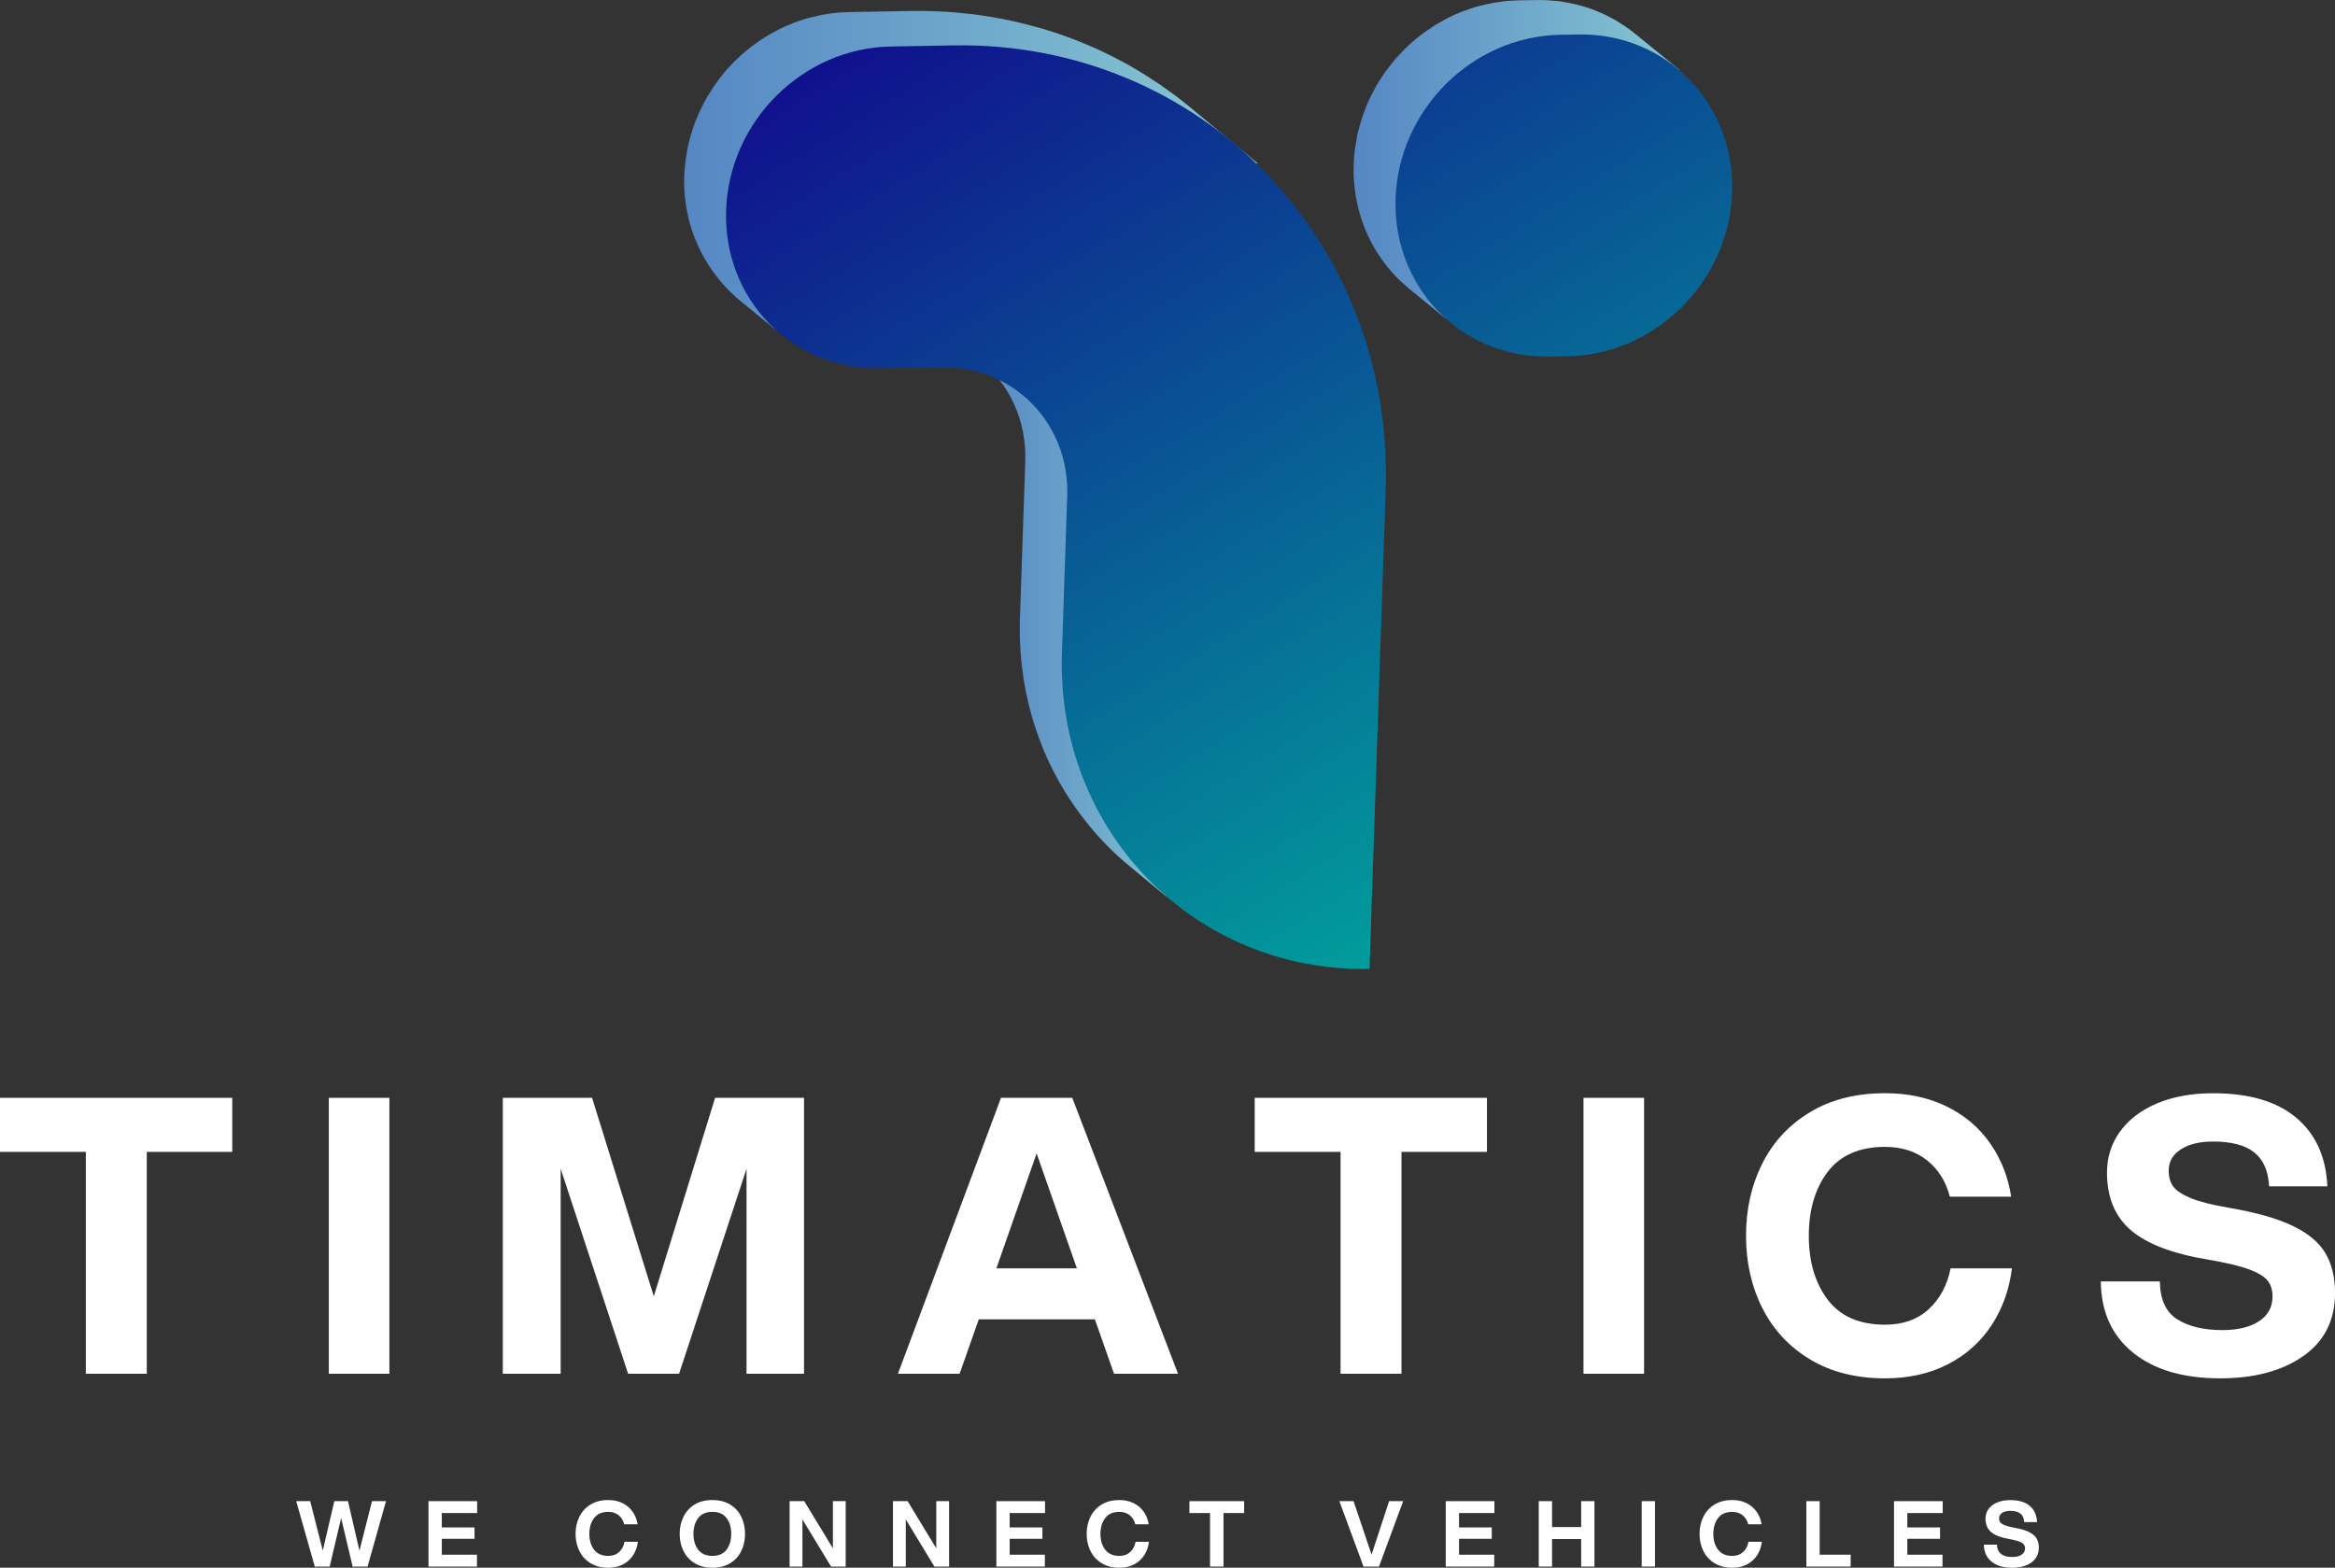
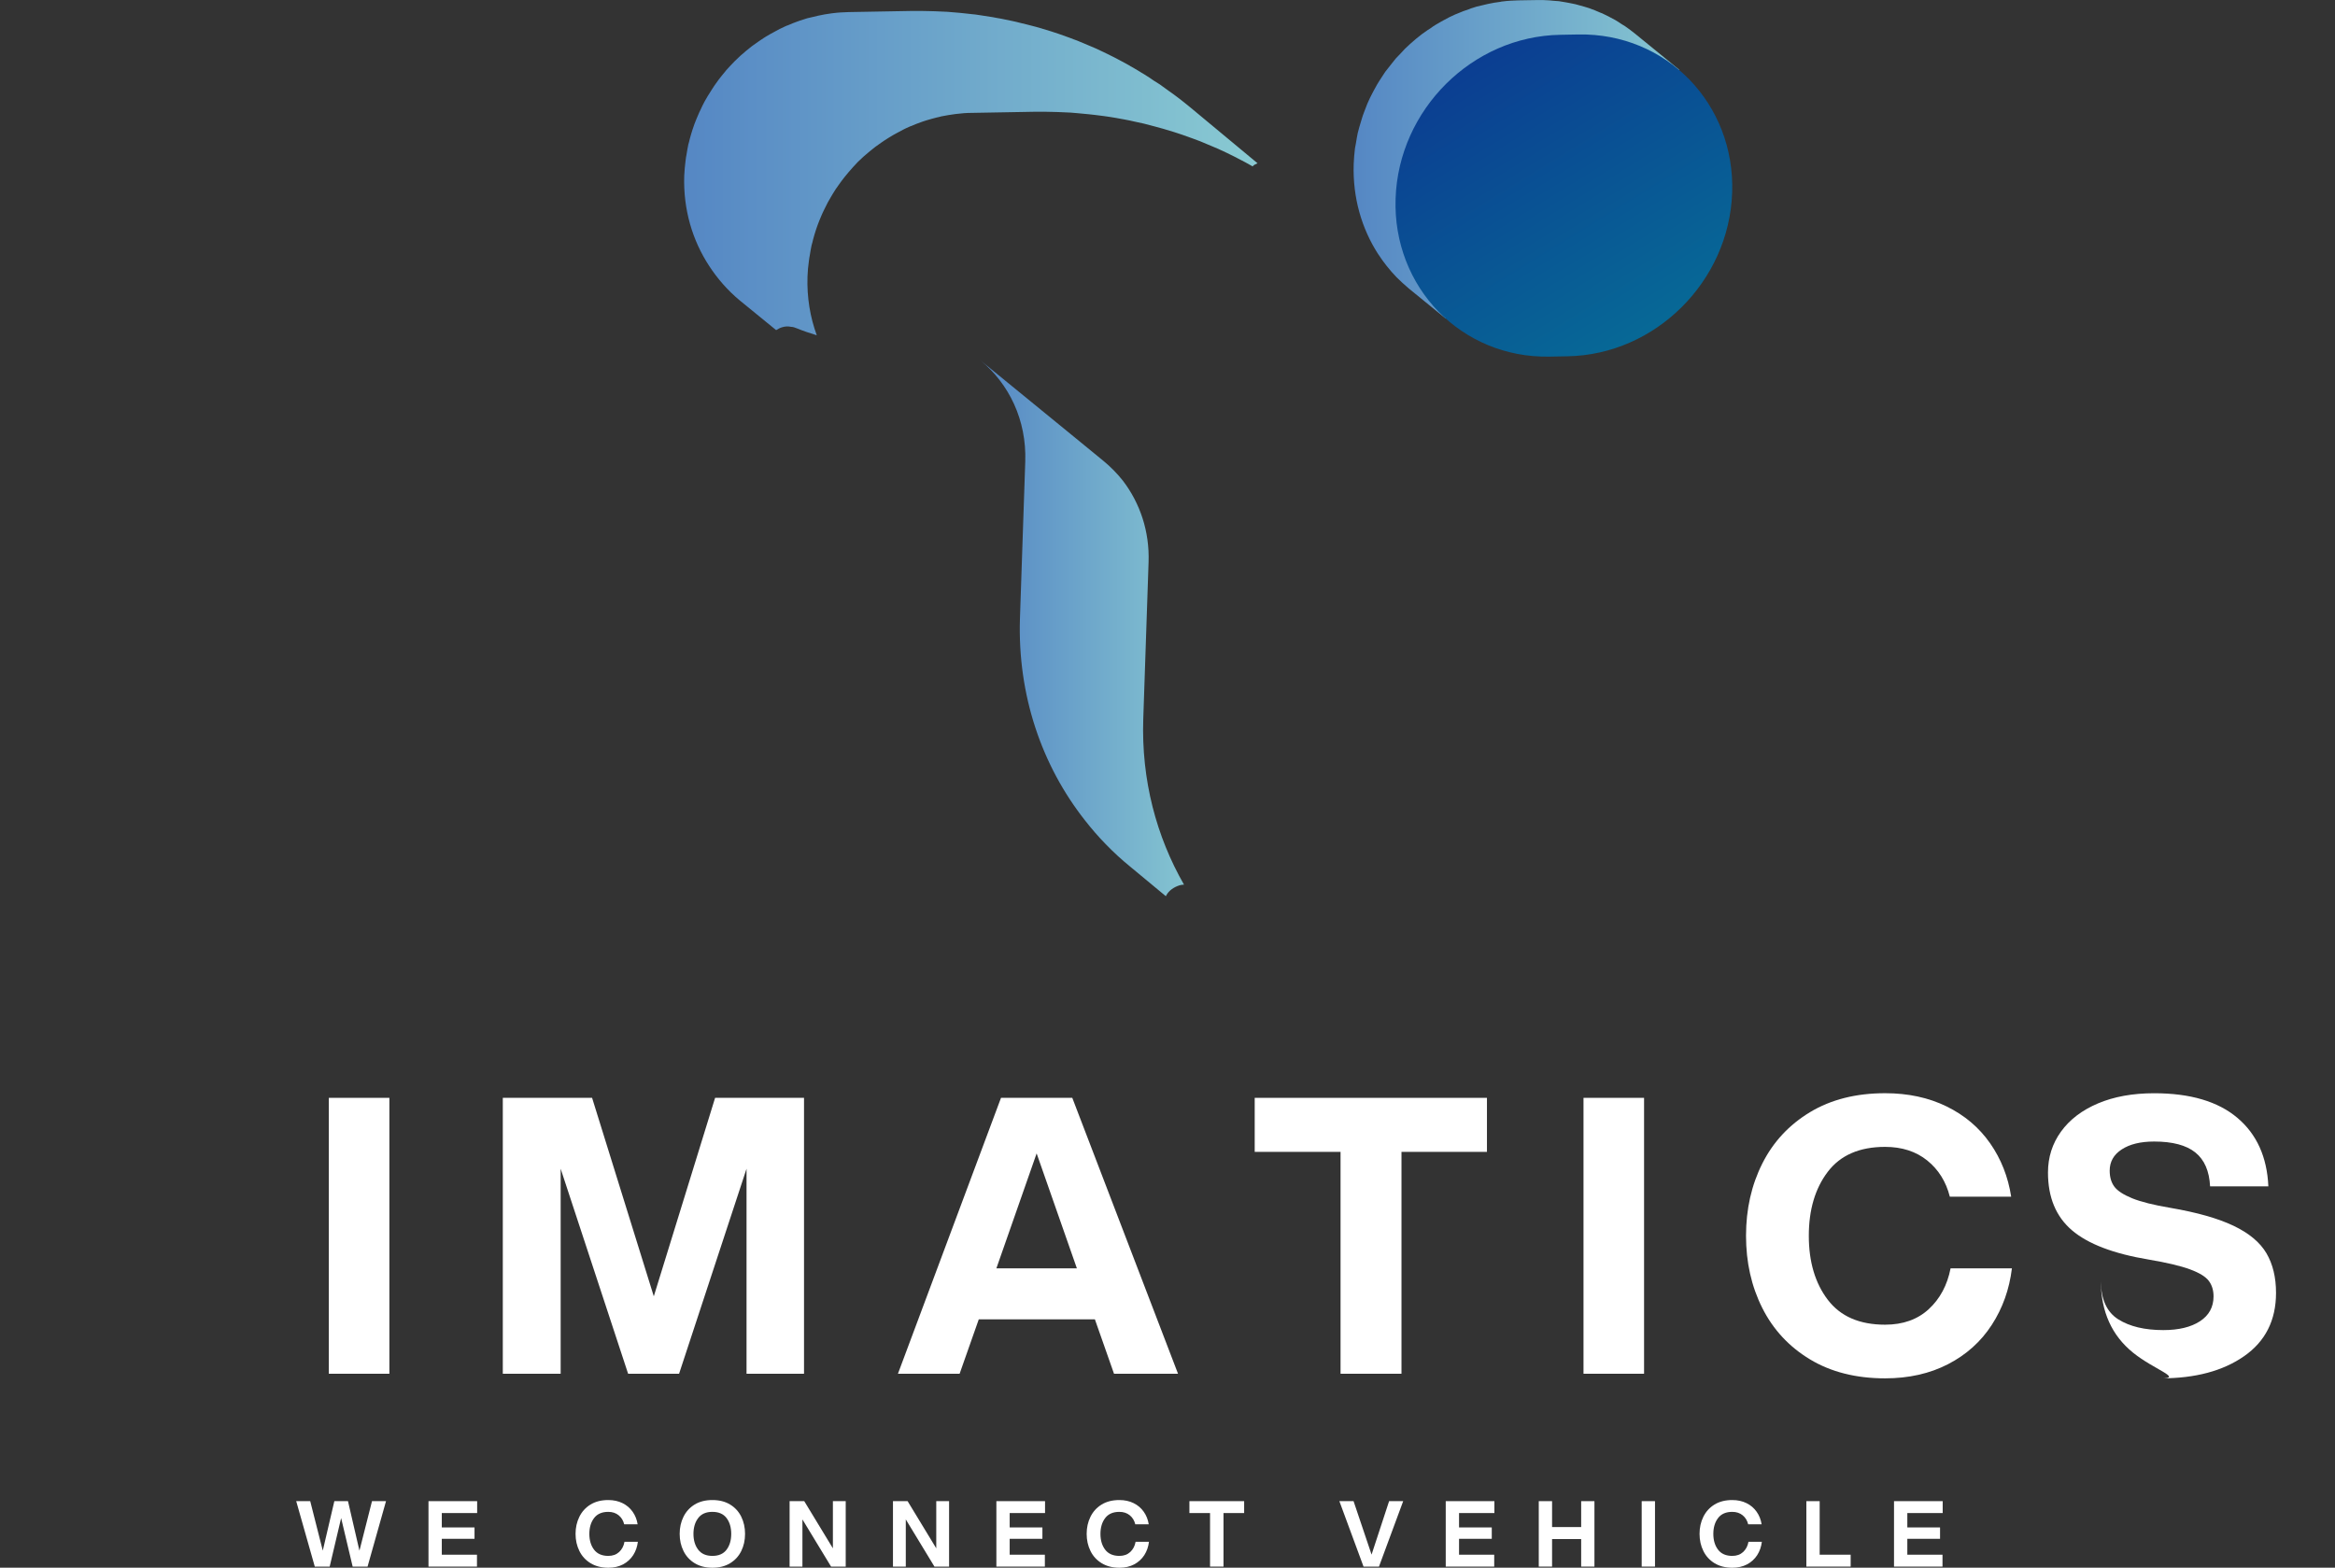
<svg xmlns="http://www.w3.org/2000/svg" version="1.1" id="Layer_1" x="0px" y="0px" viewBox="0 0 630 423.03" style="enable-background:new 0 0 630 423.03;" xml:space="preserve">
  <rect x="0" y="0" width="630" height="423.03" fill="#333333" stroke="none" />
  <style type="text/css">
	.st0{fill:url(#SVGID_1_);}
	.st1{fill:url(#SVGID_2_);}
	.st2{fill:url(#SVGID_3_);}
	.st3{fill:#1C1A4F;}
	.st4{fill:url(#SVGID_4_);}
	.st5{fill:url(#SVGID_5_);}
	.st6{fill:url(#SVGID_6_);}
	.st7{fill:url(#SVGID_7_);}
	.st8{fill:url(#SVGID_8_);}
	.st9{fill:url(#SVGID_9_);}
	.st10{fill:url(#SVGID_10_);}
	.st11{fill:url(#SVGID_11_);}
	.st12{fill:url(#SVGID_12_);}
	.st13{fill:url(#SVGID_13_);}
	.st14{fill:url(#SVGID_14_);}
	.st15{fill:url(#SVGID_15_);}
	.st16{fill:url(#SVGID_16_);}
	.st17{fill:url(#SVGID_17_);}
	.st18{fill:url(#SVGID_18_);}
	.st19{fill:url(#SVGID_19_);}
	.st20{fill:url(#SVGID_20_);}
	.st21{fill:url(#SVGID_21_);}
	.st22{fill:url(#SVGID_22_);}
	.st23{fill:url(#SVGID_23_);}
	.st24{fill:url(#SVGID_24_);}
	.st25{fill:url(#SVGID_25_);}
	.st26{fill:#FFFFFF;}
	.st27{fill:url(#SVGID_26_);}
	.st28{fill:url(#SVGID_27_);}
</style>
  <g>
    <g>
      <g>
        <g>
          <linearGradient id="SVGID_1_" gradientUnits="userSpaceOnUse" x1="264.505" y1="169.525" x2="325.351" y2="169.525">
            <stop offset="0" style="stop-color:#5587C4" />
            <stop offset="1" style="stop-color:#89CAD2" />
          </linearGradient>
          <path class="st0" d="M314.66,241.63c0.72-1.37,2.1-2.25,3.53-2.72c0.39-0.13,0.82-0.18,1.26-0.2      c-7.44-12.98-11.53-28.23-10.99-44.68l1.43-42.31c0.3-8.36-2.33-15.97-6.89-21.96c-1.55-1.96-3.32-3.77-5.24-5.35l-6.48-5.31      l-26.79-21.89c7.76,6.33,12.51,16.16,12.13,27.31l-1.43,42.31c-0.68,20.8,5.92,39.78,17.52,54.51c1.77,2.26,3.62,4.41,5.61,6.44      c2.11,2.19,4.37,4.26,6.74,6.18l9.49,7.87C314.6,241.77,314.63,241.69,314.66,241.63z" />
          <linearGradient id="SVGID_2_" gradientUnits="userSpaceOnUse" x1="365.218" y1="43.21" x2="457.919" y2="43.21">
            <stop offset="0" style="stop-color:#5587C4" />
            <stop offset="1" style="stop-color:#89CAD2" />
          </linearGradient>
          <path class="st1" d="M449.02,24.42c-0.14-1.54,0.72-3.08,1.73-4.18c0.63-0.69,1.46-1.12,2.34-1.4l-3.12-2.56l-8.78-7.16      c-0.87-0.72-1.81-1.39-2.71-2.03c-0.34-0.23-0.64-0.41-0.98-0.6c-0.56-0.38-1.17-0.79-1.77-1.13c-0.04-0.04-0.11-0.04-0.15-0.07      c-1.06-0.6-2.19-1.17-3.32-1.7c-0.15-0.08-0.3-0.11-0.41-0.15c-1.02-0.45-2.03-0.87-3.09-1.24c-0.42-0.11-0.83-0.23-1.24-0.38      c-0.83-0.23-1.62-0.45-2.45-0.68c-0.49-0.11-0.98-0.19-1.47-0.3c-0.79-0.15-1.55-0.3-2.34-0.41c-0.23-0.04-0.41-0.08-0.64-0.11      c-0.49-0.04-1.02-0.08-1.51-0.11c-0.38-0.04-0.72-0.08-1.09-0.11c-1.13-0.08-2.3-0.11-3.47-0.08l-4.9,0.08      c-1.43,0.04-2.86,0.11-4.29,0.3h-0.04c-0.15,0-0.26,0.04-0.41,0.08c-1.21,0.15-2.37,0.34-3.54,0.6      c-0.41,0.08-0.83,0.19-1.24,0.3c-0.56,0.11-1.09,0.23-1.66,0.38c-0.34,0.11-0.72,0.23-1.06,0.34c-0.38,0.11-0.72,0.23-1.05,0.38      c-1.09,0.34-2.15,0.75-3.2,1.21c-0.15,0.04-0.26,0.11-0.38,0.15c-0.04,0-0.08,0.04-0.11,0.04c-1.13,0.49-2.22,1.05-3.31,1.66      c-0.3,0.15-0.57,0.34-0.87,0.49c-0.42,0.23-0.79,0.45-1.17,0.68c-0.45,0.26-0.87,0.56-1.28,0.87c-0.34,0.19-0.64,0.38-0.94,0.6      c-1.06,0.72-2.07,1.47-3.05,2.3c-0.11,0.11-0.22,0.19-0.3,0.26c-0.94,0.79-1.85,1.62-2.71,2.45c-0.34,0.34-0.64,0.68-0.94,1.02      c-0.53,0.53-1.02,1.05-1.51,1.58c-0.11,0.15-0.19,0.26-0.3,0.38c-0.34,0.41-0.68,0.87-1.02,1.28c-0.53,0.64-1.02,1.28-1.51,1.92      c-0.3,0.49-0.64,0.94-0.94,1.43c-0.41,0.64-0.87,1.32-1.28,2.03c-0.26,0.49-0.56,0.98-0.83,1.51c-0.38,0.68-0.72,1.39-1.09,2.11      c-0.23,0.53-0.49,1.05-0.72,1.58c-0.3,0.75-0.6,1.51-0.87,2.26c-0.19,0.53-0.41,1.05-0.56,1.62c-0.26,0.79-0.49,1.58-0.72,2.41      c-0.15,0.53-0.3,1.05-0.42,1.58c-0.19,0.9-0.34,1.85-0.49,2.75c-0.08,0.49-0.19,0.94-0.26,1.39c-0.15,1.39-0.3,2.79-0.34,4.22      c-0.3,9.08,2.15,17.4,6.59,24.3l0.04,0.04c1.43,2.22,3.09,4.29,4.9,6.18c1.06,1.05,2.15,2.07,3.32,3.05l9.96,8.12      c0.29-0.35,0.53-0.75,0.93-1.01c0.57-0.52,1.24-0.88,2.01-1.06c0.79-0.25,1.57-0.28,2.36-0.11c0.79,0.04,1.52,0.27,2.2,0.7      c1.04,0.69,2.1,1.33,3.18,1.96c-1.56-4.66-2.39-9.69-2.2-14.98c0.04-1.43,0.15-2.83,0.34-4.22c0.08-0.49,0.15-0.94,0.23-1.39      c0.15-0.9,0.3-1.85,0.53-2.75c0.11-0.53,0.26-1.05,0.42-1.58c0.22-0.83,0.41-1.62,0.68-2.41c0.19-0.56,0.38-1.09,0.6-1.62      c0.26-0.75,0.56-1.51,0.87-2.26c0.23-0.53,0.49-1.05,0.72-1.58c0.34-0.72,0.72-1.43,1.09-2.11c0.26-0.53,0.56-1.02,0.83-1.54      c0.42-0.68,0.83-1.36,1.28-2c0.3-0.49,0.64-0.94,0.94-1.43c0.49-0.64,0.98-1.28,1.51-1.92c0.34-0.45,0.64-0.87,1.02-1.28      c0.56-0.68,1.17-1.32,1.77-1.96c0.34-0.34,0.64-0.68,0.98-1.02c0.87-0.83,1.77-1.66,2.71-2.45c0.08-0.08,0.19-0.19,0.26-0.26      c0.98-0.79,2.03-1.58,3.09-2.3c0.3-0.23,0.6-0.41,0.94-0.64c0.79-0.53,1.62-1.02,2.45-1.51c0.3-0.15,0.57-0.34,0.87-0.49      c1.13-0.6,2.26-1.17,3.39-1.7c0.15-0.04,0.26-0.11,0.41-0.15c1.02-0.45,2.11-0.87,3.16-1.24c0.38-0.11,0.72-0.23,1.09-0.34      c0.87-0.26,1.77-0.53,2.67-0.72c0.45-0.11,0.87-0.23,1.28-0.34c1.17-0.23,2.33-0.45,3.54-0.6c0.11,0,0.26-0.04,0.41-0.04      c1.39-0.19,2.86-0.26,4.33-0.3l4.9-0.08c0.53-0.02,1.05,0.02,1.57,0.03C449.23,26.31,449.1,25.37,449.02,24.42z" />
          <linearGradient id="SVGID_3_" gradientUnits="userSpaceOnUse" x1="184.576" y1="46.706" x2="339.32" y2="46.706">
            <stop offset="0" style="stop-color:#5587C4" />
            <stop offset="1" style="stop-color:#89CAD2" />
          </linearGradient>
          <path class="st2" d="M322.79,30.34l-0.04-0.04l-2.15-1.77c-1.24-1.02-2.49-2-3.77-2.94c-0.45-0.34-0.87-0.64-1.32-0.94      c-0.87-0.64-1.73-1.28-2.6-1.88c-0.53-0.34-1.06-0.68-1.62-1.02c-0.79-0.57-1.62-1.09-2.45-1.62c-0.56-0.34-1.17-0.68-1.73-1.05      c-0.72-0.41-1.43-0.87-2.15-1.24c-0.07-0.08-0.15-0.11-0.22-0.15c-1.32-0.75-2.64-1.43-3.99-2.15c-0.19-0.08-0.41-0.19-0.6-0.3      c-1.55-0.79-3.13-1.54-4.71-2.26c-0.49-0.23-1.02-0.41-1.51-0.64c-1.09-0.45-2.19-0.94-3.31-1.39      c-0.64-0.23-1.28-0.45-1.92-0.72c-1.02-0.38-2-0.72-3.05-1.09c-0.68-0.23-1.39-0.45-2.07-0.68c-0.98-0.3-2-0.6-2.98-0.9      c-0.72-0.23-1.47-0.41-2.19-0.6c-1.02-0.26-2-0.53-3.01-0.75c-0.75-0.19-1.47-0.38-2.22-0.53c-1.02-0.23-2.03-0.41-3.09-0.64      c-0.75-0.11-1.47-0.26-2.26-0.41c-1.02-0.15-2.11-0.34-3.16-0.49c-0.49-0.07-1.02-0.15-1.55-0.23      c-0.26-0.04-0.56-0.04-0.83-0.08c-0.56-0.08-1.13-0.15-1.7-0.19c-1.05-0.11-2.11-0.23-3.16-0.3c-0.6-0.04-1.17-0.11-1.77-0.15      c-1.09-0.04-2.22-0.11-3.35-0.15c-0.53,0-1.02-0.04-1.55-0.04c-1.62-0.04-3.28-0.08-4.94-0.04l-16.8,0.3      c-1.43,0.04-2.86,0.11-4.3,0.3c-0.04,0-0.04,0-0.04,0c-0.11,0-0.23,0.04-0.3,0.04c-1.24,0.15-2.45,0.38-3.66,0.64      c-0.41,0.08-0.83,0.19-1.24,0.3c-0.56,0.11-1.09,0.23-1.66,0.38c-0.34,0.11-0.72,0.23-1.05,0.34c-0.34,0.11-0.72,0.23-1.06,0.34      c-1.09,0.38-2.15,0.79-3.16,1.24c-0.15,0.04-0.3,0.08-0.41,0.15c-0.04,0-0.08,0.04-0.11,0.04c-1.13,0.49-2.22,1.05-3.28,1.66      c-0.3,0.15-0.6,0.34-0.9,0.49c-0.38,0.23-0.79,0.45-1.17,0.68c-0.45,0.26-0.87,0.57-1.28,0.83c-0.3,0.23-0.64,0.41-0.94,0.64      c-1.06,0.72-2.07,1.47-3.05,2.3c-1.09,0.9-2.19,1.88-3.16,2.86c-0.79,0.79-1.55,1.62-2.3,2.45c-0.11,0.11-0.19,0.26-0.3,0.38      c-0.34,0.41-0.68,0.83-1.02,1.24c-0.49,0.64-1.02,1.28-1.47,1.96c-0.34,0.45-0.64,0.94-0.94,1.39      c-0.45,0.68-0.87,1.36-1.28,2.03c-0.3,0.49-0.57,1.02-0.87,1.51c-0.38,0.72-0.72,1.39-1.05,2.15c-0.26,0.49-0.49,1.02-0.72,1.58      c-0.34,0.72-0.6,1.47-0.91,2.22c-0.19,0.57-0.38,1.09-0.56,1.62c-0.26,0.79-0.49,1.62-0.72,2.45c-0.11,0.53-0.26,1.05-0.41,1.58      c-0.19,0.9-0.34,1.85-0.49,2.75c-0.07,0.45-0.19,0.9-0.22,1.39c-0.19,1.39-0.3,2.79-0.38,4.22c-0.3,9.12,2.22,17.48,6.74,24.37      c2.26,3.47,5.01,6.59,8.17,9.23l9.89,8.07c0.53-0.34,1.09-0.63,1.64-0.78c0.79-0.25,1.57-0.28,2.36-0.11      c0.55,0.02,1.06,0.18,1.56,0.4c1.77,0.72,3.58,1.33,5.4,1.88c-1.79-4.89-2.69-10.24-2.5-15.87c0.04-1.43,0.19-2.83,0.38-4.22      c0.04-0.49,0.15-0.94,0.22-1.39c0.15-0.94,0.3-1.85,0.49-2.75c0.15-0.53,0.3-1.05,0.41-1.58c0.23-0.83,0.45-1.66,0.72-2.45      c0.15-0.53,0.38-1.05,0.56-1.62c0.3-0.75,0.57-1.51,0.91-2.26c0.23-0.53,0.45-1.05,0.72-1.58c0.34-0.72,0.68-1.39,1.05-2.11      c0.3-0.49,0.57-1.02,0.87-1.51c0.38-0.68,0.83-1.36,1.24-2.03c0.34-0.45,0.64-0.94,0.98-1.39c0.45-0.68,0.98-1.32,1.47-1.96      c0.34-0.41,0.68-0.83,1.02-1.24c0.83-0.98,1.7-1.92,2.56-2.83c1.02-0.98,2.07-1.96,3.2-2.86c0.98-0.83,2-1.58,3.05-2.3      c0.3-0.23,0.64-0.41,0.94-0.64c0.79-0.53,1.62-1.02,2.45-1.51c0.3-0.19,0.6-0.34,0.9-0.49c1.09-0.6,2.22-1.21,3.39-1.7      c0.11-0.08,0.26-0.11,0.38-0.15c1.06-0.45,2.11-0.87,3.2-1.24c0.34-0.11,0.68-0.23,1.06-0.34c0.9-0.26,1.81-0.53,2.71-0.75      c0.41-0.07,0.83-0.19,1.24-0.3c1.2-0.23,2.41-0.45,3.62-0.6c0.11,0,0.23-0.04,0.3-0.04c1.47-0.19,2.9-0.3,4.37-0.3l16.8-0.3      c1.66-0.04,3.28,0,4.94,0.04c0.53,0,1.02,0.04,1.54,0.04c1.13,0.04,2.22,0.11,3.35,0.15c0.6,0.04,1.17,0.11,1.77,0.15      c1.06,0.08,2.11,0.19,3.17,0.3c0.56,0.04,1.13,0.11,1.69,0.19c0.79,0.08,1.58,0.19,2.37,0.3c1.05,0.15,2.11,0.3,3.16,0.49      c0.75,0.15,1.51,0.26,2.26,0.41c1.05,0.19,2.07,0.41,3.05,0.64c0.75,0.15,1.51,0.34,2.26,0.49c1.02,0.26,2,0.53,3.01,0.79      c0.72,0.19,1.43,0.38,2.19,0.6c0.98,0.3,2,0.6,2.98,0.9c0.68,0.23,1.39,0.45,2.07,0.68c1.02,0.34,2.03,0.72,3.05,1.09      c0.64,0.26,1.28,0.49,1.92,0.72c1.13,0.45,2.22,0.94,3.31,1.39c0.49,0.23,1.02,0.41,1.51,0.64c1.58,0.72,3.16,1.47,4.71,2.26      c0.19,0.08,0.38,0.19,0.56,0.3c1.36,0.68,2.67,1.39,3.99,2.15c0.01,0.01,0.03,0.02,0.04,0.02c0.04-0.05,0.07-0.1,0.11-0.14      c0.33-0.36,0.75-0.45,1.2-0.71L322.79,30.34z" />
        </g>
      </g>
    </g>
    <g>
      <g>
-         <path class="st26" d="M23.16,310.82H0v-14.58h62.66v14.58H39.6v59.87H23.16V310.82z" />
        <path class="st26" d="M88.72,296.24h16.34v74.45H88.72V296.24z" />
        <path class="st26" d="M151.27,315.37v55.32h-15.61v-74.45h24.09l16.65,53.56l16.54-53.56h23.99v74.45h-15.51v-55.32l-18.2,55.32     h-13.75L151.27,315.37z" />
        <path class="st26" d="M295.41,356.01h-31.33l-5.17,14.68h-16.64l27.81-74.45h19.23l28.53,74.45h-17.27L295.41,356.01z      M290.55,342.25l-10.86-31.02l-10.86,31.02H290.55z" />
        <path class="st26" d="M361.69,310.82h-23.16v-14.58h62.66v14.58h-23.06v59.87h-16.44V310.82z" />
        <path class="st26" d="M427.24,296.24h16.34v74.45h-16.34V296.24z" />
        <path class="st26" d="M488.35,366.81c-5.65-3.41-9.94-8.03-12.87-13.86c-2.93-5.83-4.39-12.32-4.39-19.49s1.46-13.66,4.39-19.49     c2.93-5.83,7.22-10.45,12.87-13.86c5.65-3.41,12.41-5.12,20.27-5.12c6.2,0,11.73,1.19,16.59,3.57c4.86,2.38,8.77,5.69,11.73,9.93     c2.96,4.24,4.86,9.05,5.69,14.42h-16.55c-1.03-4.07-3.07-7.32-6.1-9.77c-3.03-2.44-6.83-3.67-11.37-3.67     c-6.89,0-12.05,2.24-15.46,6.72c-3.41,4.48-5.12,10.24-5.12,17.27s1.71,12.79,5.12,17.27c3.41,4.48,8.56,6.72,15.46,6.72     c4.82,0,8.75-1.4,11.78-4.19c3.03-2.79,5-6.46,5.89-11.01h16.55c-0.69,5.65-2.5,10.74-5.43,15.25     c-2.93,4.52-6.86,8.05-11.79,10.6c-4.93,2.55-10.6,3.83-17.01,3.83C500.76,371.93,494,370.22,488.35,366.81z" />
-         <path class="st26" d="M575.51,365c-5.72-4.62-8.62-11.03-8.69-19.23h15.92c0.07,4.89,1.64,8.31,4.71,10.24     c3.07,1.93,7.11,2.9,12.15,2.9c4.14,0,7.43-0.79,9.88-2.38c2.44-1.59,3.67-3.83,3.67-6.72c0-1.66-0.43-3.05-1.29-4.19     c-0.86-1.14-2.55-2.17-5.07-3.1c-2.52-0.93-6.22-1.81-11.12-2.64c-9.51-1.58-16.42-4.22-20.73-7.91     c-4.31-3.69-6.46-8.88-6.46-15.56c0-4.14,1.17-7.82,3.52-11.07c2.34-3.24,5.67-5.77,9.98-7.6c4.31-1.82,9.36-2.74,15.15-2.74     c9.72,0,17.2,2.21,22.43,6.62c5.24,4.41,8.03,10.58,8.38,18.51h-15.72c-0.21-4.14-1.53-7.18-3.98-9.15     c-2.44-1.96-6.15-2.95-11.11-2.95c-3.66,0-6.57,0.71-8.74,2.12c-2.18,1.41-3.26,3.33-3.26,5.74c0,1.72,0.41,3.16,1.24,4.29     s2.43,2.19,4.81,3.16c2.38,0.97,5.81,1.82,10.29,2.58c7.24,1.24,12.94,2.86,17.11,4.86c4.17,2,7.11,4.46,8.84,7.39     c1.72,2.93,2.59,6.5,2.59,10.7c0,7.38-2.86,13.06-8.58,17.06c-5.72,4-13.2,6-22.43,6C589.05,371.93,581.23,369.62,575.51,365z" />
+         <path class="st26" d="M575.51,365c-5.72-4.62-8.62-11.03-8.69-19.23c0.07,4.89,1.64,8.31,4.71,10.24     c3.07,1.93,7.11,2.9,12.15,2.9c4.14,0,7.43-0.79,9.88-2.38c2.44-1.59,3.67-3.83,3.67-6.72c0-1.66-0.43-3.05-1.29-4.19     c-0.86-1.14-2.55-2.17-5.07-3.1c-2.52-0.93-6.22-1.81-11.12-2.64c-9.51-1.58-16.42-4.22-20.73-7.91     c-4.31-3.69-6.46-8.88-6.46-15.56c0-4.14,1.17-7.82,3.52-11.07c2.34-3.24,5.67-5.77,9.98-7.6c4.31-1.82,9.36-2.74,15.15-2.74     c9.72,0,17.2,2.21,22.43,6.62c5.24,4.41,8.03,10.58,8.38,18.51h-15.72c-0.21-4.14-1.53-7.18-3.98-9.15     c-2.44-1.96-6.15-2.95-11.11-2.95c-3.66,0-6.57,0.71-8.74,2.12c-2.18,1.41-3.26,3.33-3.26,5.74c0,1.72,0.41,3.16,1.24,4.29     s2.43,2.19,4.81,3.16c2.38,0.97,5.81,1.82,10.29,2.58c7.24,1.24,12.94,2.86,17.11,4.86c4.17,2,7.11,4.46,8.84,7.39     c1.72,2.93,2.59,6.5,2.59,10.7c0,7.38-2.86,13.06-8.58,17.06c-5.72,4-13.2,6-22.43,6C589.05,371.93,581.23,369.62,575.51,365z" />
      </g>
      <g>
        <path class="st26" d="M92.04,409.63l-3.09,13.1h-4.02l-5.01-17.66h3.78l3.39,13.35l3.12-13.35h3.68l3.09,13.37l3.39-13.37h3.78     l-4.98,17.66h-4.02L92.04,409.63z" />
        <path class="st26" d="M115.61,405.07h13.13v3.21h-9.54v3.88h8.83v3.07h-8.83v4.29h9.49v3.21h-13.08V405.07z" />
        <path class="st26" d="M159.33,421.81c-1.32-0.81-2.33-1.91-3.01-3.3c-0.69-1.39-1.03-2.93-1.03-4.62c0-1.68,0.34-3.22,1.03-4.61     c0.69-1.39,1.69-2.49,3.01-3.3c1.33-0.81,2.92-1.21,4.79-1.21c1.44,0,2.72,0.28,3.85,0.84s2.04,1.34,2.73,2.33     c0.7,0.99,1.14,2.12,1.34,3.38h-3.63c-0.24-1.01-0.74-1.83-1.49-2.44c-0.75-0.61-1.69-0.92-2.8-0.92c-1.7,0-2.98,0.55-3.83,1.67     c-0.85,1.11-1.28,2.54-1.28,4.27c0,1.73,0.43,3.16,1.28,4.27c0.85,1.11,2.13,1.67,3.83,1.67c1.2,0,2.17-0.35,2.93-1.05     c0.76-0.71,1.24-1.62,1.44-2.75h3.61c-0.16,1.34-0.58,2.54-1.26,3.6c-0.68,1.05-1.59,1.88-2.73,2.49     c-1.15,0.6-2.47,0.91-3.97,0.91C162.25,423.03,160.66,422.62,159.33,421.81z" />
        <path class="st26" d="M187.42,421.81c-1.32-0.81-2.33-1.91-3.01-3.3c-0.69-1.39-1.03-2.93-1.03-4.62c0-1.68,0.34-3.22,1.03-4.61     c0.69-1.39,1.69-2.49,3.01-3.3c1.33-0.81,2.92-1.21,4.79-1.21c1.86,0,3.46,0.4,4.78,1.21c1.33,0.81,2.33,1.91,3.01,3.29     c0.68,1.39,1.02,2.93,1.02,4.63c0,1.71-0.34,3.24-1.02,4.63c-0.68,1.38-1.68,2.48-3.01,3.29c-1.32,0.81-2.92,1.22-4.78,1.22     C190.34,423.03,188.75,422.62,187.42,421.81z M188.38,418.17c0.85,1.11,2.13,1.67,3.83,1.67s2.97-0.55,3.82-1.67     c0.84-1.11,1.26-2.54,1.26-4.27c0-1.73-0.42-3.16-1.26-4.27c-0.84-1.11-2.12-1.67-3.82-1.67s-2.98,0.55-3.83,1.67     c-0.85,1.11-1.28,2.54-1.28,4.27C187.1,415.63,187.53,417.06,188.38,418.17z" />
        <path class="st26" d="M216.5,410v12.73h-3.46v-17.66h3.95l7.73,12.73v-12.73h3.46v17.66h-3.95L216.5,410z" />
        <path class="st26" d="M244.39,410v12.73h-3.46v-17.66h3.95l7.73,12.73v-12.73h3.46v17.66h-3.95L244.39,410z" />
        <path class="st26" d="M268.83,405.07h13.13v3.21h-9.54v3.88h8.83v3.07h-8.83v4.29h9.49v3.21h-13.08V405.07z" />
        <path class="st26" d="M297.23,421.81c-1.32-0.81-2.33-1.91-3.01-3.3c-0.69-1.39-1.03-2.93-1.03-4.62c0-1.68,0.34-3.22,1.03-4.61     c0.69-1.39,1.69-2.49,3.01-3.3c1.33-0.81,2.92-1.21,4.79-1.21c1.44,0,2.72,0.28,3.85,0.84s2.04,1.34,2.73,2.33     c0.7,0.99,1.14,2.12,1.34,3.38h-3.63c-0.24-1.01-0.74-1.83-1.49-2.44c-0.75-0.61-1.69-0.92-2.8-0.92c-1.7,0-2.98,0.55-3.83,1.67     c-0.85,1.11-1.28,2.54-1.28,4.27c0,1.73,0.43,3.16,1.28,4.27c0.85,1.11,2.13,1.67,3.83,1.67c1.2,0,2.17-0.35,2.93-1.05     c0.76-0.71,1.24-1.62,1.44-2.75h3.61c-0.16,1.34-0.58,2.54-1.26,3.6c-0.68,1.05-1.59,1.88-2.73,2.49     c-1.15,0.6-2.47,0.91-3.97,0.91C300.15,423.03,298.56,422.62,297.23,421.81z" />
        <path class="st26" d="M326.48,408.28h-5.57v-3.21h14.77v3.21h-5.57v14.45h-3.63V408.28z" />
        <path class="st26" d="M361.37,405.07h3.83l4.86,14.42l4.73-14.42h3.8l-6.53,17.66h-4.17L361.37,405.07z" />
        <path class="st26" d="M390.07,405.07h13.13v3.21h-9.54v3.88h8.83v3.07h-8.83v4.29h9.49v3.21h-13.08V405.07z" />
        <path class="st26" d="M426.61,415.3h-7.85v7.43h-3.59v-17.66h3.59v6.99h7.85v-6.99h3.58v17.66h-3.58V415.3z" />
        <path class="st26" d="M442.94,405.07h3.59v17.66h-3.59V405.07z" />
        <path class="st26" d="M462.59,421.81c-1.32-0.81-2.33-1.91-3.01-3.3c-0.69-1.39-1.03-2.93-1.03-4.62c0-1.68,0.34-3.22,1.03-4.61     c0.69-1.39,1.69-2.49,3.01-3.3c1.33-0.81,2.92-1.21,4.79-1.21c1.44,0,2.72,0.28,3.85,0.84s2.04,1.34,2.73,2.33     c0.7,0.99,1.14,2.12,1.34,3.38h-3.63c-0.24-1.01-0.74-1.83-1.49-2.44c-0.75-0.61-1.69-0.92-2.8-0.92c-1.7,0-2.98,0.55-3.83,1.67     c-0.85,1.11-1.28,2.54-1.28,4.27c0,1.73,0.43,3.16,1.28,4.27c0.85,1.11,2.13,1.67,3.83,1.67c1.2,0,2.17-0.35,2.93-1.05     c0.76-0.71,1.24-1.62,1.44-2.75h3.61c-0.16,1.34-0.58,2.54-1.26,3.6c-0.68,1.05-1.59,1.88-2.73,2.49     c-1.15,0.6-2.47,0.91-3.97,0.91C465.51,423.03,463.92,422.62,462.59,421.81z" />
        <path class="st26" d="M487.37,405.07h3.59v14.45h8.36v3.21h-11.95V405.07z" />
        <path class="st26" d="M511.02,405.07h13.13v3.21h-9.54v3.88h8.83v3.07h-8.83v4.29h9.49v3.21h-13.08V405.07z" />
-         <path class="st26" d="M537.35,421.4c-1.36-1.09-2.05-2.62-2.09-4.6h3.53c0.07,2.22,1.46,3.34,4.17,3.34     c1.03,0,1.85-0.2,2.47-0.61c0.62-0.41,0.94-0.99,0.94-1.74c0-0.41-0.11-0.75-0.33-1.04c-0.22-0.29-0.64-0.55-1.25-0.79     c-0.62-0.24-1.52-0.46-2.71-0.67c-2.22-0.39-3.84-1.01-4.86-1.87c-1.01-0.85-1.52-2.06-1.52-3.63c0-0.98,0.27-1.85,0.82-2.6     c0.55-0.75,1.32-1.34,2.33-1.76c1-0.43,2.18-0.64,3.52-0.64c2.31,0,4.07,0.52,5.29,1.57c1.22,1.05,1.87,2.5,1.95,4.37h-3.46     c-0.06-1.03-0.4-1.79-1.01-2.29c-0.62-0.5-1.53-0.75-2.76-0.75c-0.92,0-1.65,0.18-2.19,0.54c-0.55,0.36-0.82,0.84-0.82,1.45     c0,0.44,0.1,0.81,0.31,1.09c0.21,0.28,0.6,0.55,1.18,0.78c0.58,0.24,1.43,0.46,2.54,0.68c1.71,0.29,3.06,0.68,4.03,1.17     c0.97,0.48,1.66,1.06,2.06,1.74c0.4,0.68,0.6,1.51,0.6,2.49c0,1.15-0.31,2.13-0.92,2.94c-0.61,0.82-1.47,1.44-2.56,1.85     c-1.1,0.42-2.35,0.63-3.76,0.63C540.54,423.03,538.71,422.48,537.35,421.4z" />
      </g>
    </g>
    <g>
      <g>
        <linearGradient id="SVGID_4_" gradientUnits="userSpaceOnUse" x1="351.107" y1="-62.091" x2="513.663" y2="201.461">
          <stop offset="9.573565e-08" style="stop-color:#10118D" />
          <stop offset="1" style="stop-color:#00A99D" />
        </linearGradient>
        <path class="st4" d="M425.85,9.3c11.86-0.21,22.44,4.45,29.97,12.18c7.47,7.7,11.94,18.48,11.53,30.49     c-0.81,23.98-20.73,43.76-44.44,44.17l-4.89,0.09c-11.86,0.21-22.41-4.47-29.95-12.18c-7.49-7.75-11.94-18.51-11.53-30.49     c0.81-24,20.7-43.76,44.42-44.17L425.85,9.3z" />
      </g>
      <g>
        <linearGradient id="SVGID_5_" gradientUnits="userSpaceOnUse" x1="238.674" y1="7.256" x2="401.23" y2="270.808">
          <stop offset="9.573565e-08" style="stop-color:#10118D" />
          <stop offset="1" style="stop-color:#00A99D" />
        </linearGradient>
-         <path class="st5" d="M257.12,12.25c66.74-1.17,119.03,52.57,116.75,120.07l-4.37,129.14c-23.74,0.42-44.87-8.94-59.88-24.38     c-15.03-15.46-23.92-36.99-23.11-60.96l1.43-42.29c0.66-19.52-14.46-35.07-33.76-34.73l-16.79,0.29     c-23.72,0.42-42.29-18.69-41.48-42.67c0.41-12.01,5.59-22.96,13.61-30.93c8.07-8,18.95-13.03,30.81-13.24L257.12,12.25z" />
      </g>
    </g>
  </g>
</svg>